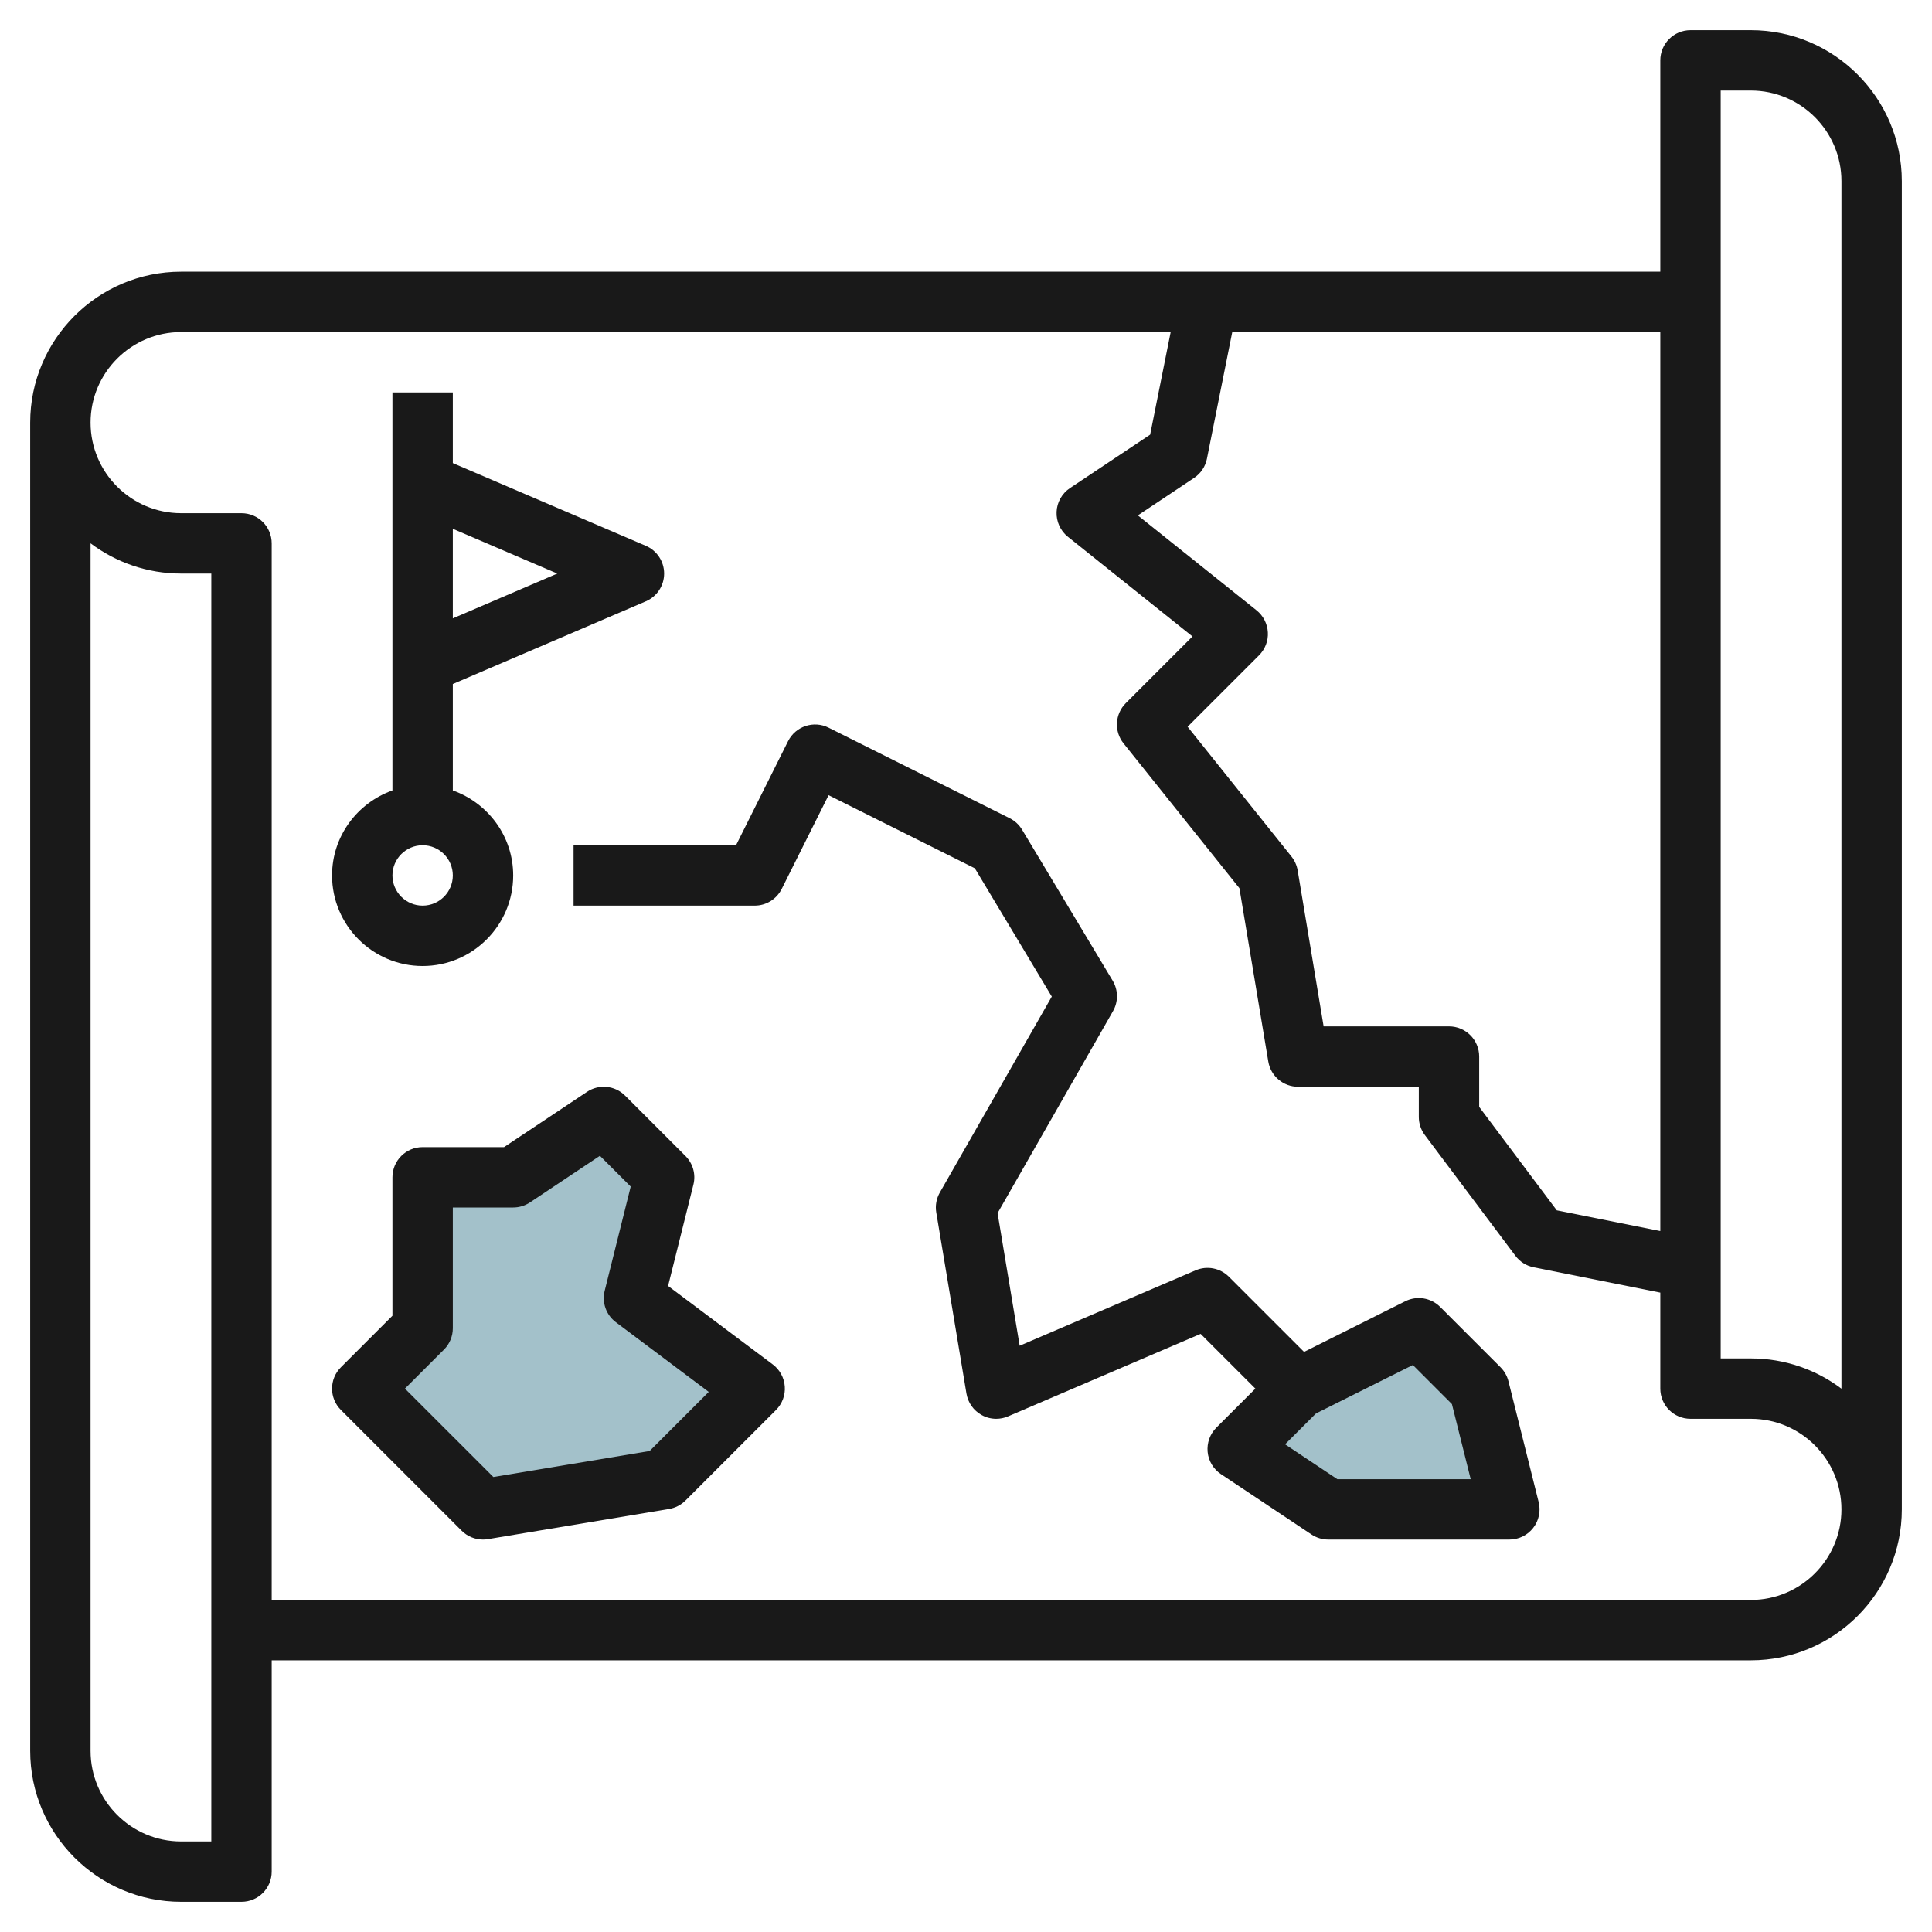
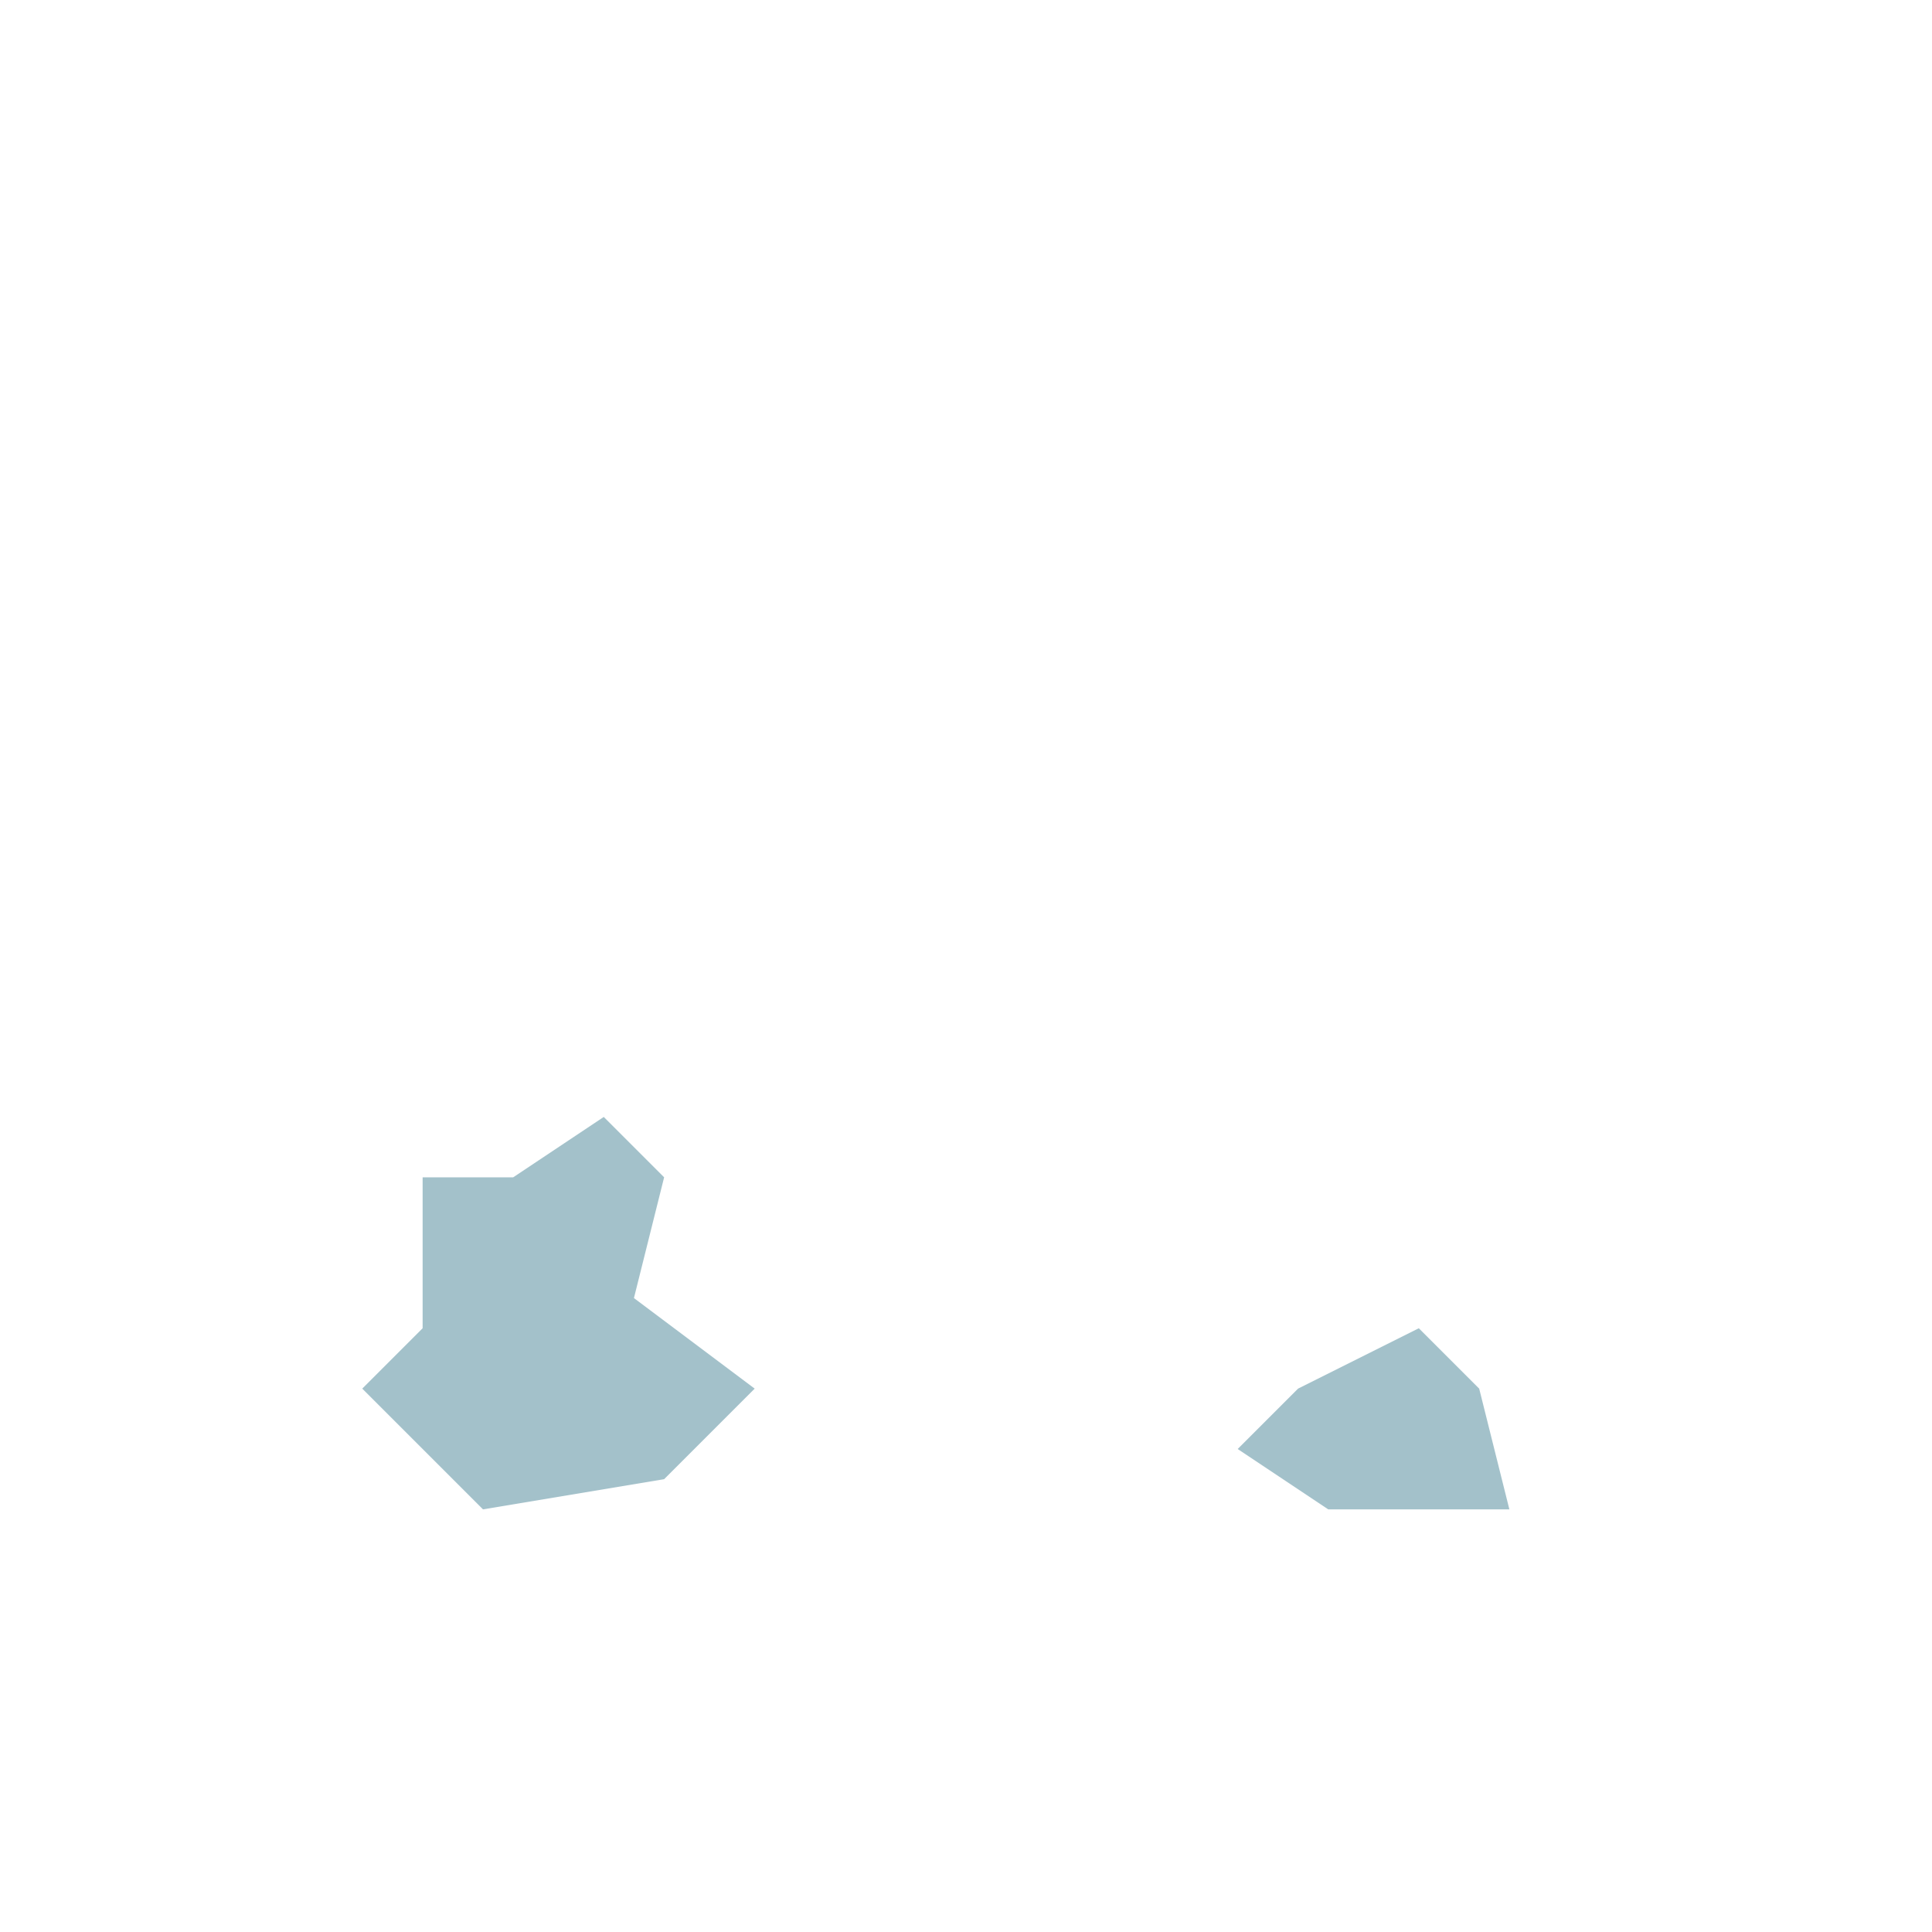
<svg xmlns="http://www.w3.org/2000/svg" id="Layer_3" enable-background="new 0 0 64 64" height="512" viewBox="0 0 64 64" width="512">
  <path d="m12 46 2-2v-5h3l3-2 2 2-1 4 4 3-3 3-6 1z" fill="#a3c1ca" />
  <path d="m49 46-2-2-4 2-2 2 3 2h6z" fill="#a3c1ca" />
  <g fill="#191919">
-     <path d="m58 1h-2c-.553 0-1 .448-1 1v7h-49c-2.757 0-5 2.243-5 5v44c0 2.757 2.243 5 5 5h2c.553 0 1-.447 1-1v-7h49c2.757 0 5-2.243 5-5v-44c0-2.757-2.243-5-5-5zm-3 39.78-3.43-.686-2.57-3.427v-1.667c0-.553-.447-1-1-1h-4.153l-.86-5.165c-.028-.168-.099-.327-.205-.46l-3.441-4.301 2.367-2.367c.201-.201.308-.479.291-.762-.016-.284-.151-.548-.373-.726l-3.933-3.146 1.862-1.241c.221-.147.374-.376.426-.636l.839-4.196h14.18zm-48 20.22h-1c-1.654 0-3-1.346-3-3v-40.002c.836.628 1.875 1.002 3 1.002h1zm51-8h-49v-35c0-.552-.447-1-1-1h-2c-1.654 0-3-1.346-3-3s1.346-3 3-3h32.78l-.68 3.398-2.655 1.77c-.266.177-.431.47-.444.789s.125.625.374.824l4.128 3.302-2.21 2.21c-.36.36-.393.934-.074 1.332l3.838 4.797.957 5.743c.08.481.497.835.986.835h4v1c0 .217.07.427.2.6l3 4c.147.197.362.333.604.381l4.196.839v3.18c0 .553.447 1 1 1h2c1.654 0 3 1.346 3 3s-1.346 3-3 3zm3-6.998c-.836-.629-1.875-1.002-3-1.002h-1v-42h1c1.654 0 3 1.346 3 3z" />
-     <path d="m22.131 42.599.839-3.356c.086-.341-.015-.701-.263-.949l-2-2c-.338-.339-.867-.39-1.262-.125l-2.748 1.831h-2.697c-.553 0-1 .447-1 1v4.586l-1.707 1.707c-.391.391-.391 1.023 0 1.414l4 4c.189.189.444.293.707.293.055 0 .109-.005.164-.014l6-1c.206-.034.396-.132.543-.279l3-3c.205-.205.311-.488.29-.778-.021-.289-.165-.555-.397-.729zm-.611 5.467-5.177.862-2.929-2.928 1.293-1.293c.188-.187.293-.441.293-.707v-4h2c.197 0 .391-.059.555-.168l2.318-1.545 1.02 1.02-.862 3.451c-.098.39.048.801.37 1.042l3.077 2.309z" />
-     <path d="m49.97 45.758c-.044-.176-.135-.337-.263-.465l-2-2c-.306-.305-.769-.379-1.154-.188l-3.355 1.678-2.49-2.49c-.289-.289-.725-.373-1.101-.212l-5.829 2.498-.732-4.393 3.823-6.69c.18-.314.176-.701-.011-1.011l-3-5c-.098-.163-.24-.295-.41-.38l-6-3c-.493-.247-1.094-.047-1.342.447l-1.724 3.448h-5.382v2h6c.379 0 .725-.214.895-.553l1.553-3.105 4.845 2.422 2.549 4.249-3.709 6.491c-.114.2-.156.434-.118.66l1 6c.051.303.237.566.507.713.147.082.312.123.478.123.134 0 .268-.026.394-.081l6.378-2.733 1.814 1.814-1.293 1.293c-.212.212-.317.508-.288.806s.191.567.44.733l3 2c.164.109.358.168.555.168h6c.308 0 .599-.142.788-.385.189-.242.257-.559.182-.857zm-5.667 3.242-1.733-1.155 1.023-1.022 3.21-1.605 1.294 1.295.622 2.487z" />
-     <path d="m14 32c1.654 0 3-1.346 3-3 0-1.302-.839-2.402-2-2.816v-3.525l6.394-2.74c.368-.157.606-.519.606-.919s-.238-.762-.606-.919l-6.394-2.74v-2.341h-2v13.184c-1.161.414-2 1.514-2 2.816 0 1.654 1.346 3 3 3zm4.461-13-3.461 1.484v-2.967zm-4.461 9c.552 0 1 .449 1 1s-.448 1-1 1-1-.449-1-1 .448-1 1-1z" />
-   </g>
+     </g>
</svg>